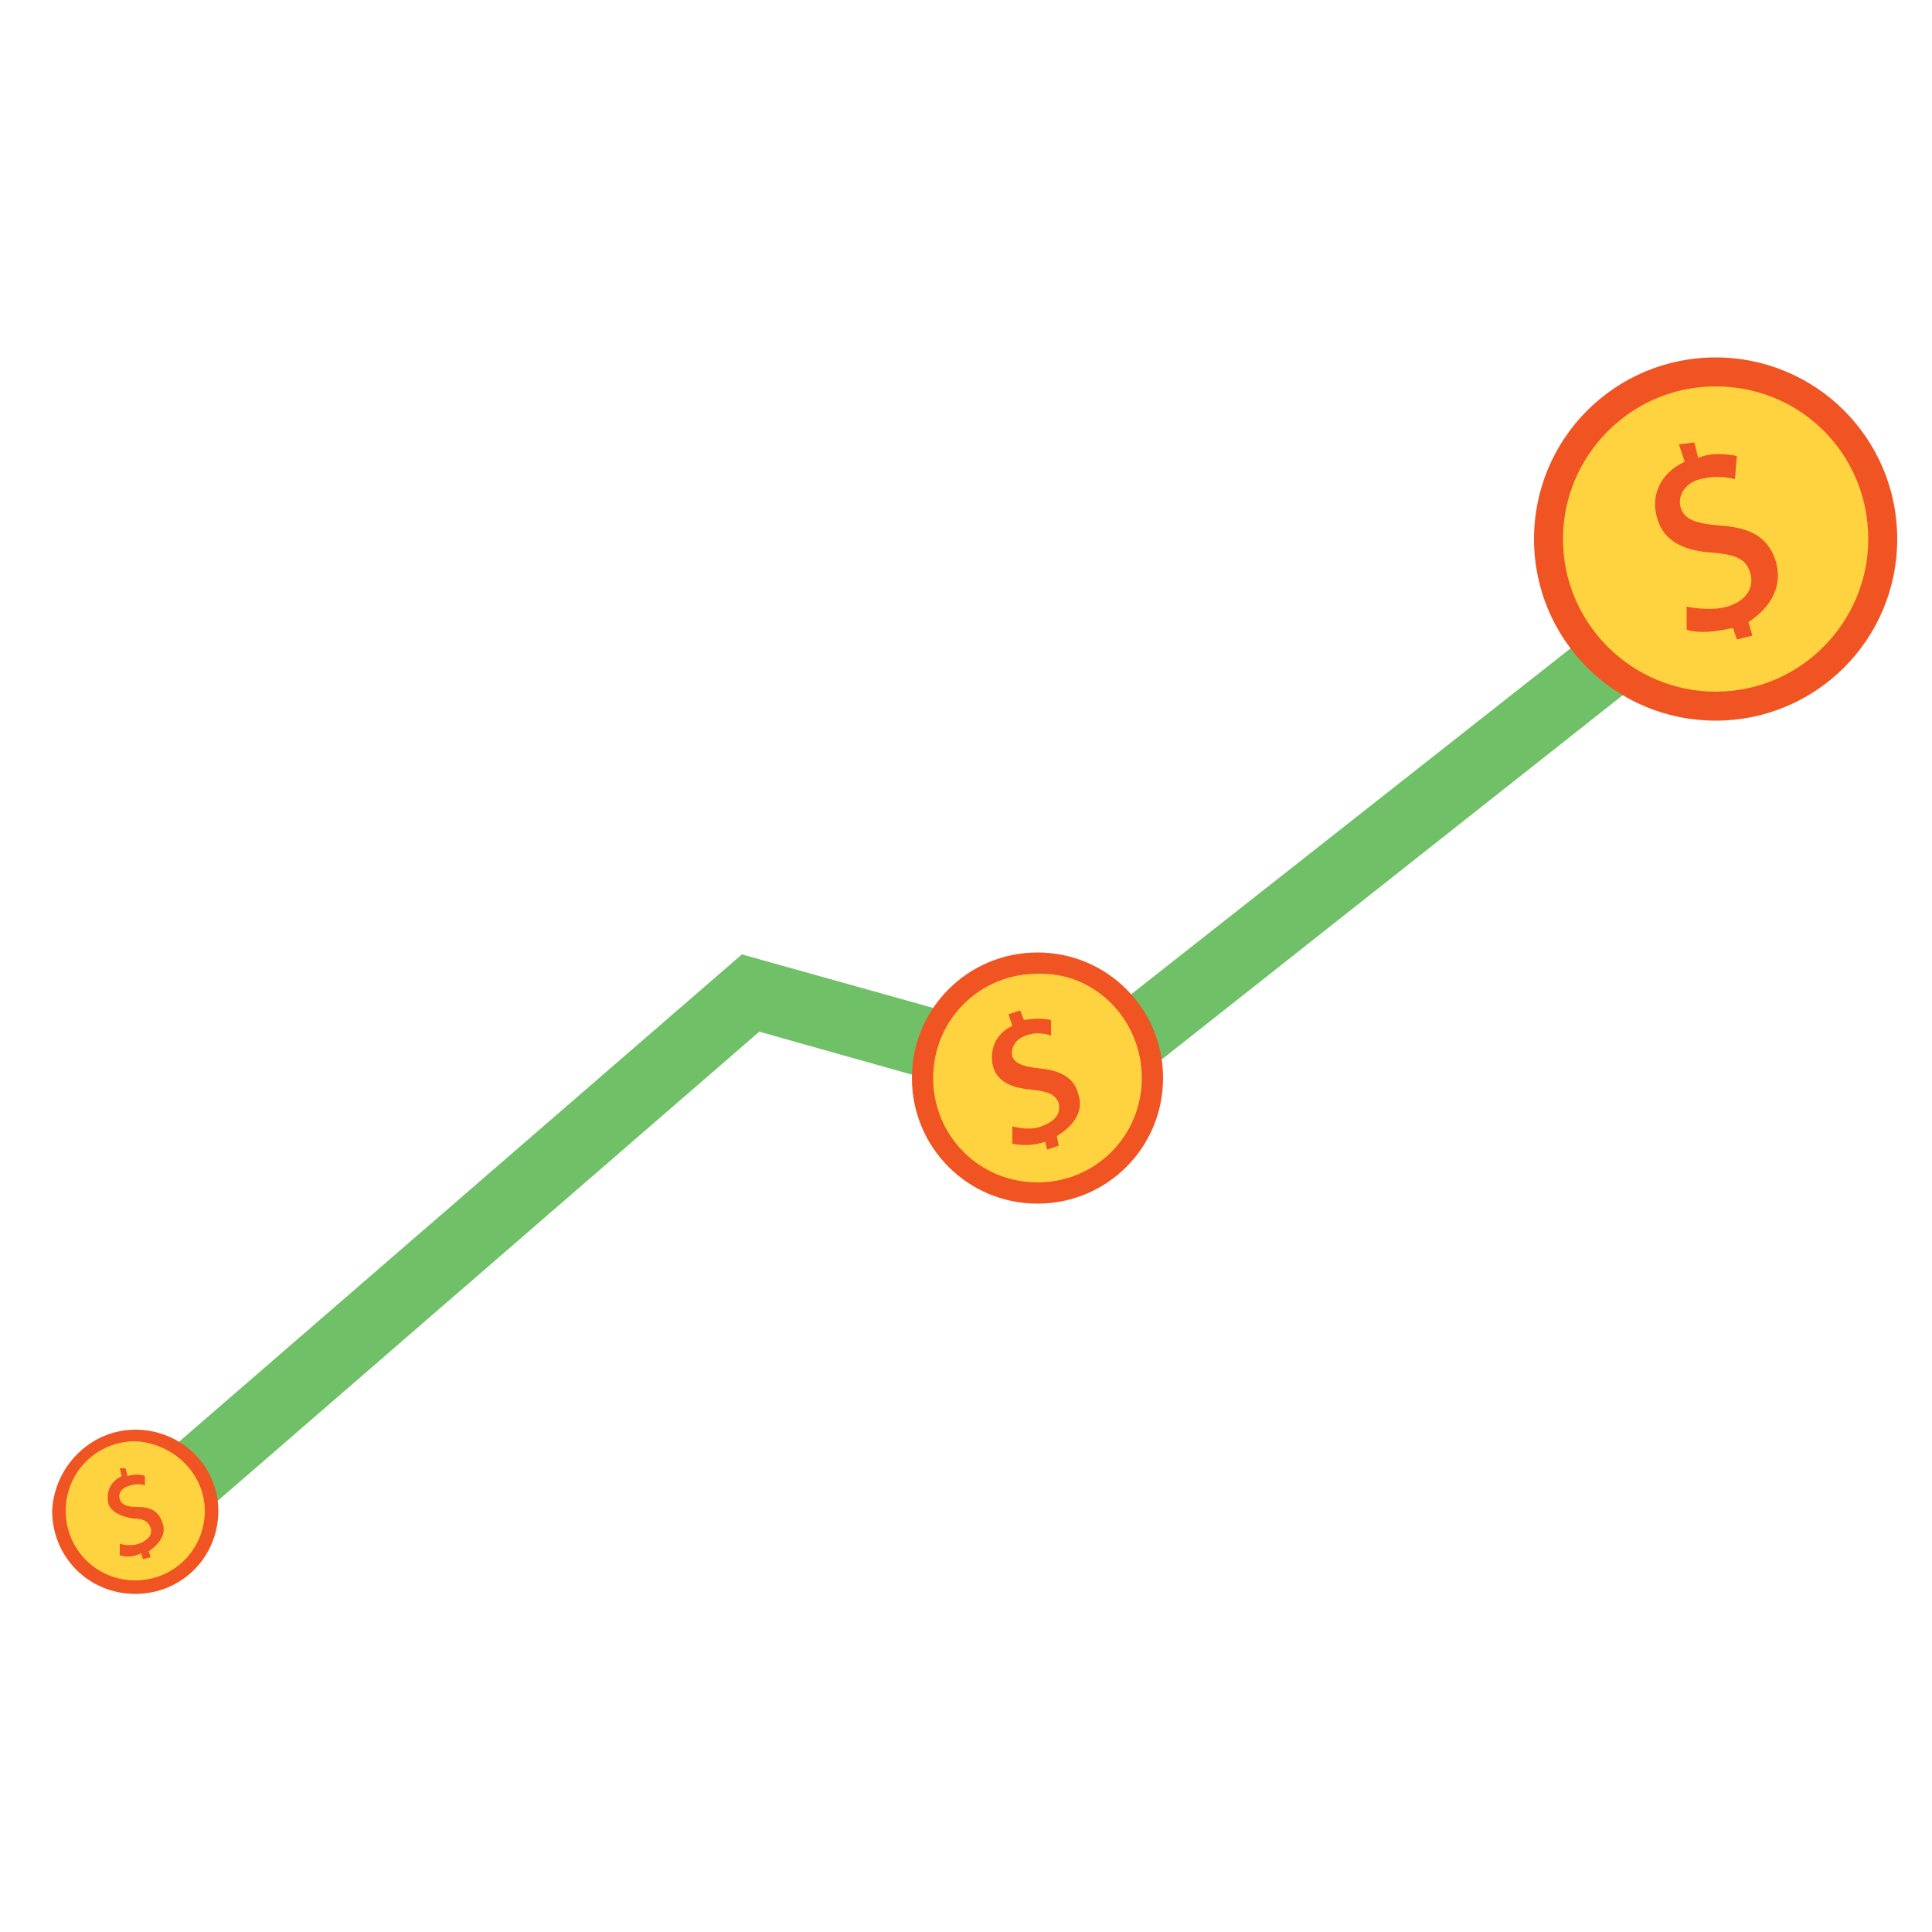
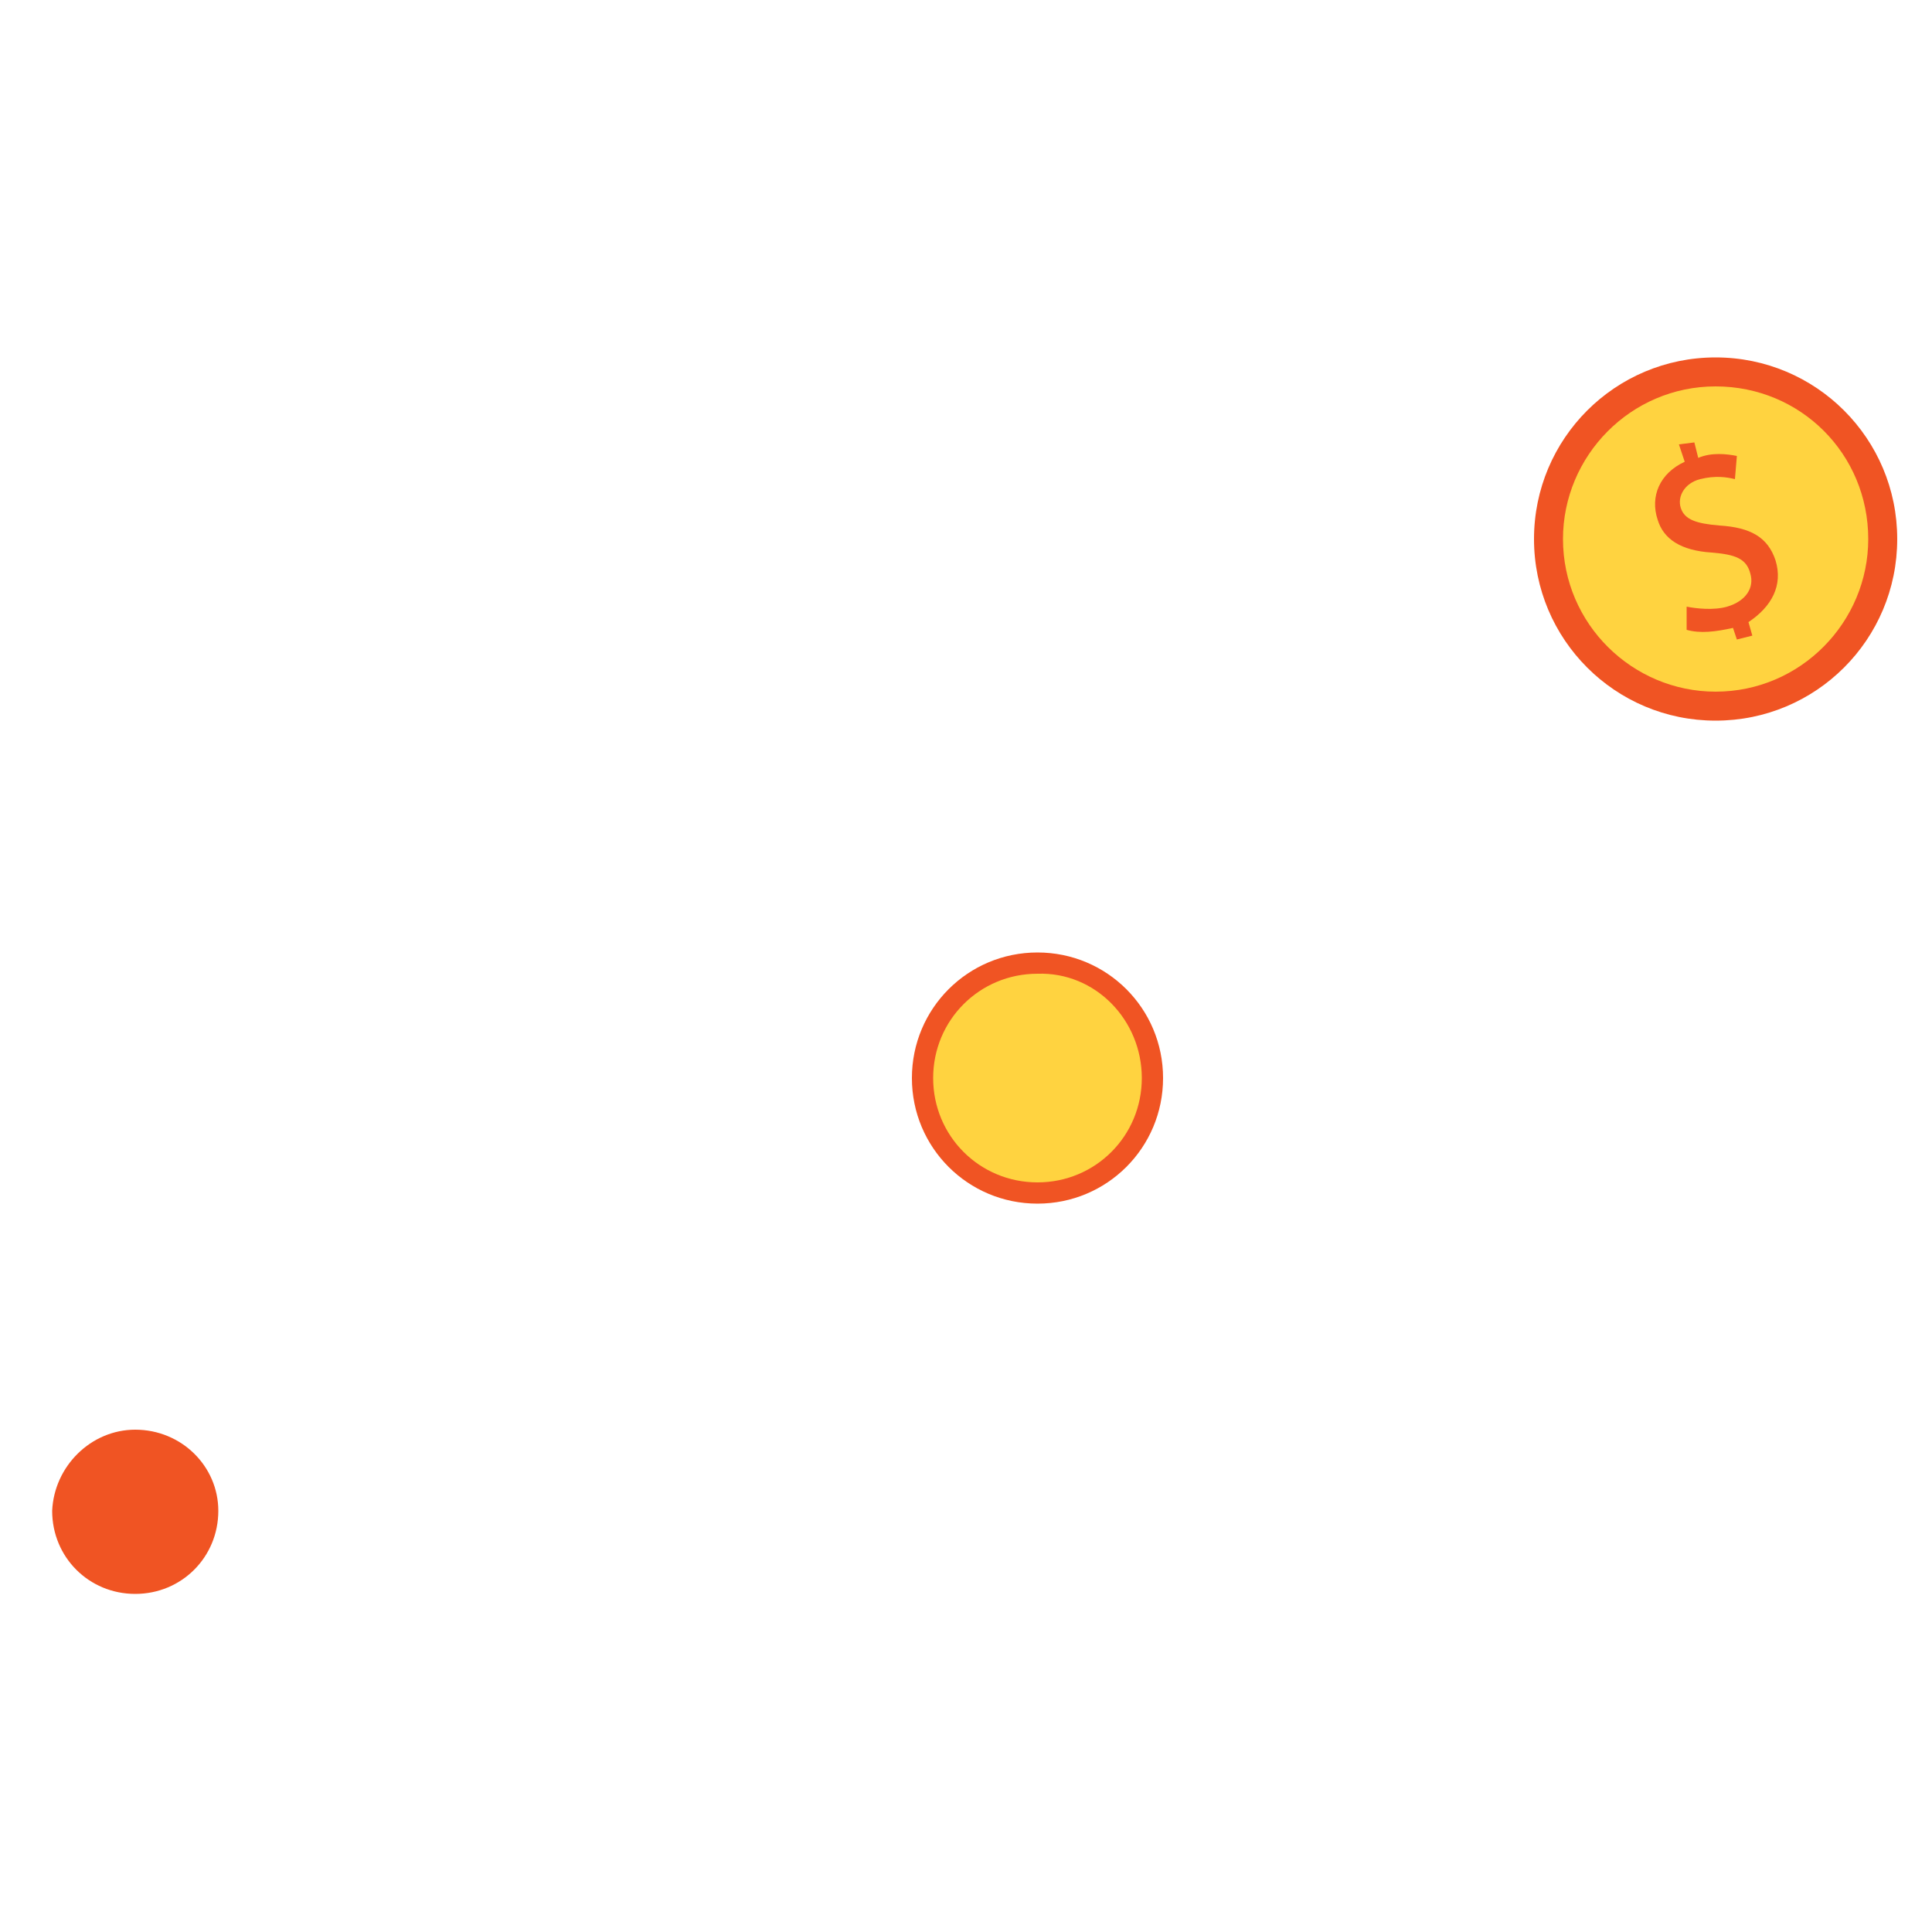
<svg xmlns="http://www.w3.org/2000/svg" version="1.1" id="Layer_1" x="0px" y="0px" viewBox="0 0 100 100" style="enable-background:new 0 0 100 100;" xml:space="preserve">
  <style type="text/css">
	.st0{fill:#6FC066;}
	.st1{fill:#F05423;}
	.st2{fill:#FFD340;}
</style>
  <g>
-     <polygon class="st0" points="7.9,80.6 5.6,77.8 38.4,49.4 55.2,54.1 88.1,28.2 90.3,31 56,58.1 39.3,53.4  " />
    <g>
      <g>
        <path class="st1" d="M98.2,27.9c0,5.2-4.2,9.4-9.4,9.4c-5.2,0-9.4-4.2-9.4-9.4c0-5.2,4.2-9.4,9.4-9.4     C94,18.5,98.2,22.7,98.2,27.9z" />
        <path class="st2" d="M96.7,27.9c0,4.3-3.5,7.9-7.9,7.9c-4.3,0-7.9-3.5-7.9-7.9c0-4.3,3.5-7.9,7.9-7.9     C93.2,20,96.7,23.5,96.7,27.9z" />
        <path class="st1" d="M91.9,29c-0.4-1.2-1.3-1.7-2.9-1.8c-1.2-0.1-1.8-0.3-2-0.9c-0.2-0.6,0.2-1.3,1-1.5c0.8-0.2,1.4-0.1,1.8,0     l0.1-1.2c-0.5-0.1-1.3-0.2-2,0.1l-0.2-0.8L86.9,23l0.3,0.9c-1.3,0.6-1.8,1.8-1.4,3c0.3,1,1.2,1.6,2.8,1.7c1.2,0.1,1.8,0.3,2,1.1     c0.2,0.7-0.2,1.4-1.2,1.7c-0.7,0.2-1.6,0.1-2.1,0l0,1.2c0.7,0.2,1.5,0.1,2.4-0.1l0.2,0.6l0.8-0.2l-0.2-0.7     C91.7,31.4,92.3,30.3,91.9,29z" />
      </g>
      <g>
        <path class="st1" d="M60.2,55.8c0,3.6-2.9,6.5-6.5,6.5c-3.6,0-6.5-2.9-6.5-6.5c0-3.6,2.9-6.5,6.5-6.5     C57.3,49.3,60.2,52.2,60.2,55.8z" />
        <path class="st2" d="M59.1,55.8c0,3-2.4,5.4-5.4,5.4c-3,0-5.4-2.4-5.4-5.4c0-3,2.4-5.4,5.4-5.4C56.7,50.3,59.1,52.8,59.1,55.8z" />
-         <path class="st1" d="M55.8,56.6c-0.2-0.8-0.9-1.2-2-1.3c-0.8-0.1-1.2-0.2-1.4-0.6c-0.1-0.4,0.1-0.9,0.7-1.1c0.5-0.2,1-0.1,1.3,0     l0-0.8c-0.4-0.1-0.9-0.1-1.4,0l-0.2-0.5l-0.6,0.2l0.2,0.6c-0.9,0.4-1.2,1.3-1,2.1c0.2,0.7,0.8,1.1,2,1.2c0.8,0.1,1.2,0.2,1.4,0.7     c0.1,0.5-0.1,0.9-0.9,1.2c-0.5,0.2-1.1,0.1-1.5,0l0,0.9c0.5,0.1,1.1,0.1,1.7-0.1l0.1,0.4l0.6-0.2l-0.1-0.5     C55.7,58.2,56.1,57.4,55.8,56.6z" />
      </g>
      <g>
        <path class="st1" d="M11.3,78.2c0,2.4-1.9,4.3-4.3,4.3c-2.4,0-4.3-1.9-4.3-4.3C2.8,75.9,4.7,74,7,74C9.4,74,11.3,75.9,11.3,78.2z     " />
-         <path class="st2" d="M10.6,78.2c0,2-1.6,3.6-3.6,3.6c-2,0-3.6-1.6-3.6-3.6c0-2,1.6-3.6,3.6-3.6C9,74.7,10.6,76.3,10.6,78.2z" />
        <path class="st1" d="M8.4,78.8c-0.2-0.6-0.6-0.8-1.3-0.8c-0.5,0-0.8-0.1-0.9-0.4c-0.1-0.3,0.1-0.6,0.5-0.7c0.3-0.1,0.7-0.1,0.8,0     l0-0.5c-0.2-0.1-0.6-0.1-0.9,0l-0.1-0.4L6.2,76l0.1,0.4c-0.6,0.3-0.8,0.8-0.7,1.4c0.1,0.4,0.6,0.7,1.3,0.8c0.6,0,0.8,0.2,0.9,0.5     c0.1,0.3-0.1,0.6-0.6,0.8c-0.3,0.1-0.7,0.1-1,0l0,0.6c0.3,0.1,0.7,0.1,1.1-0.1l0.1,0.3l0.4-0.1l-0.1-0.3     C8.4,79.8,8.6,79.3,8.4,78.8z" />
      </g>
    </g>
  </g>
</svg>